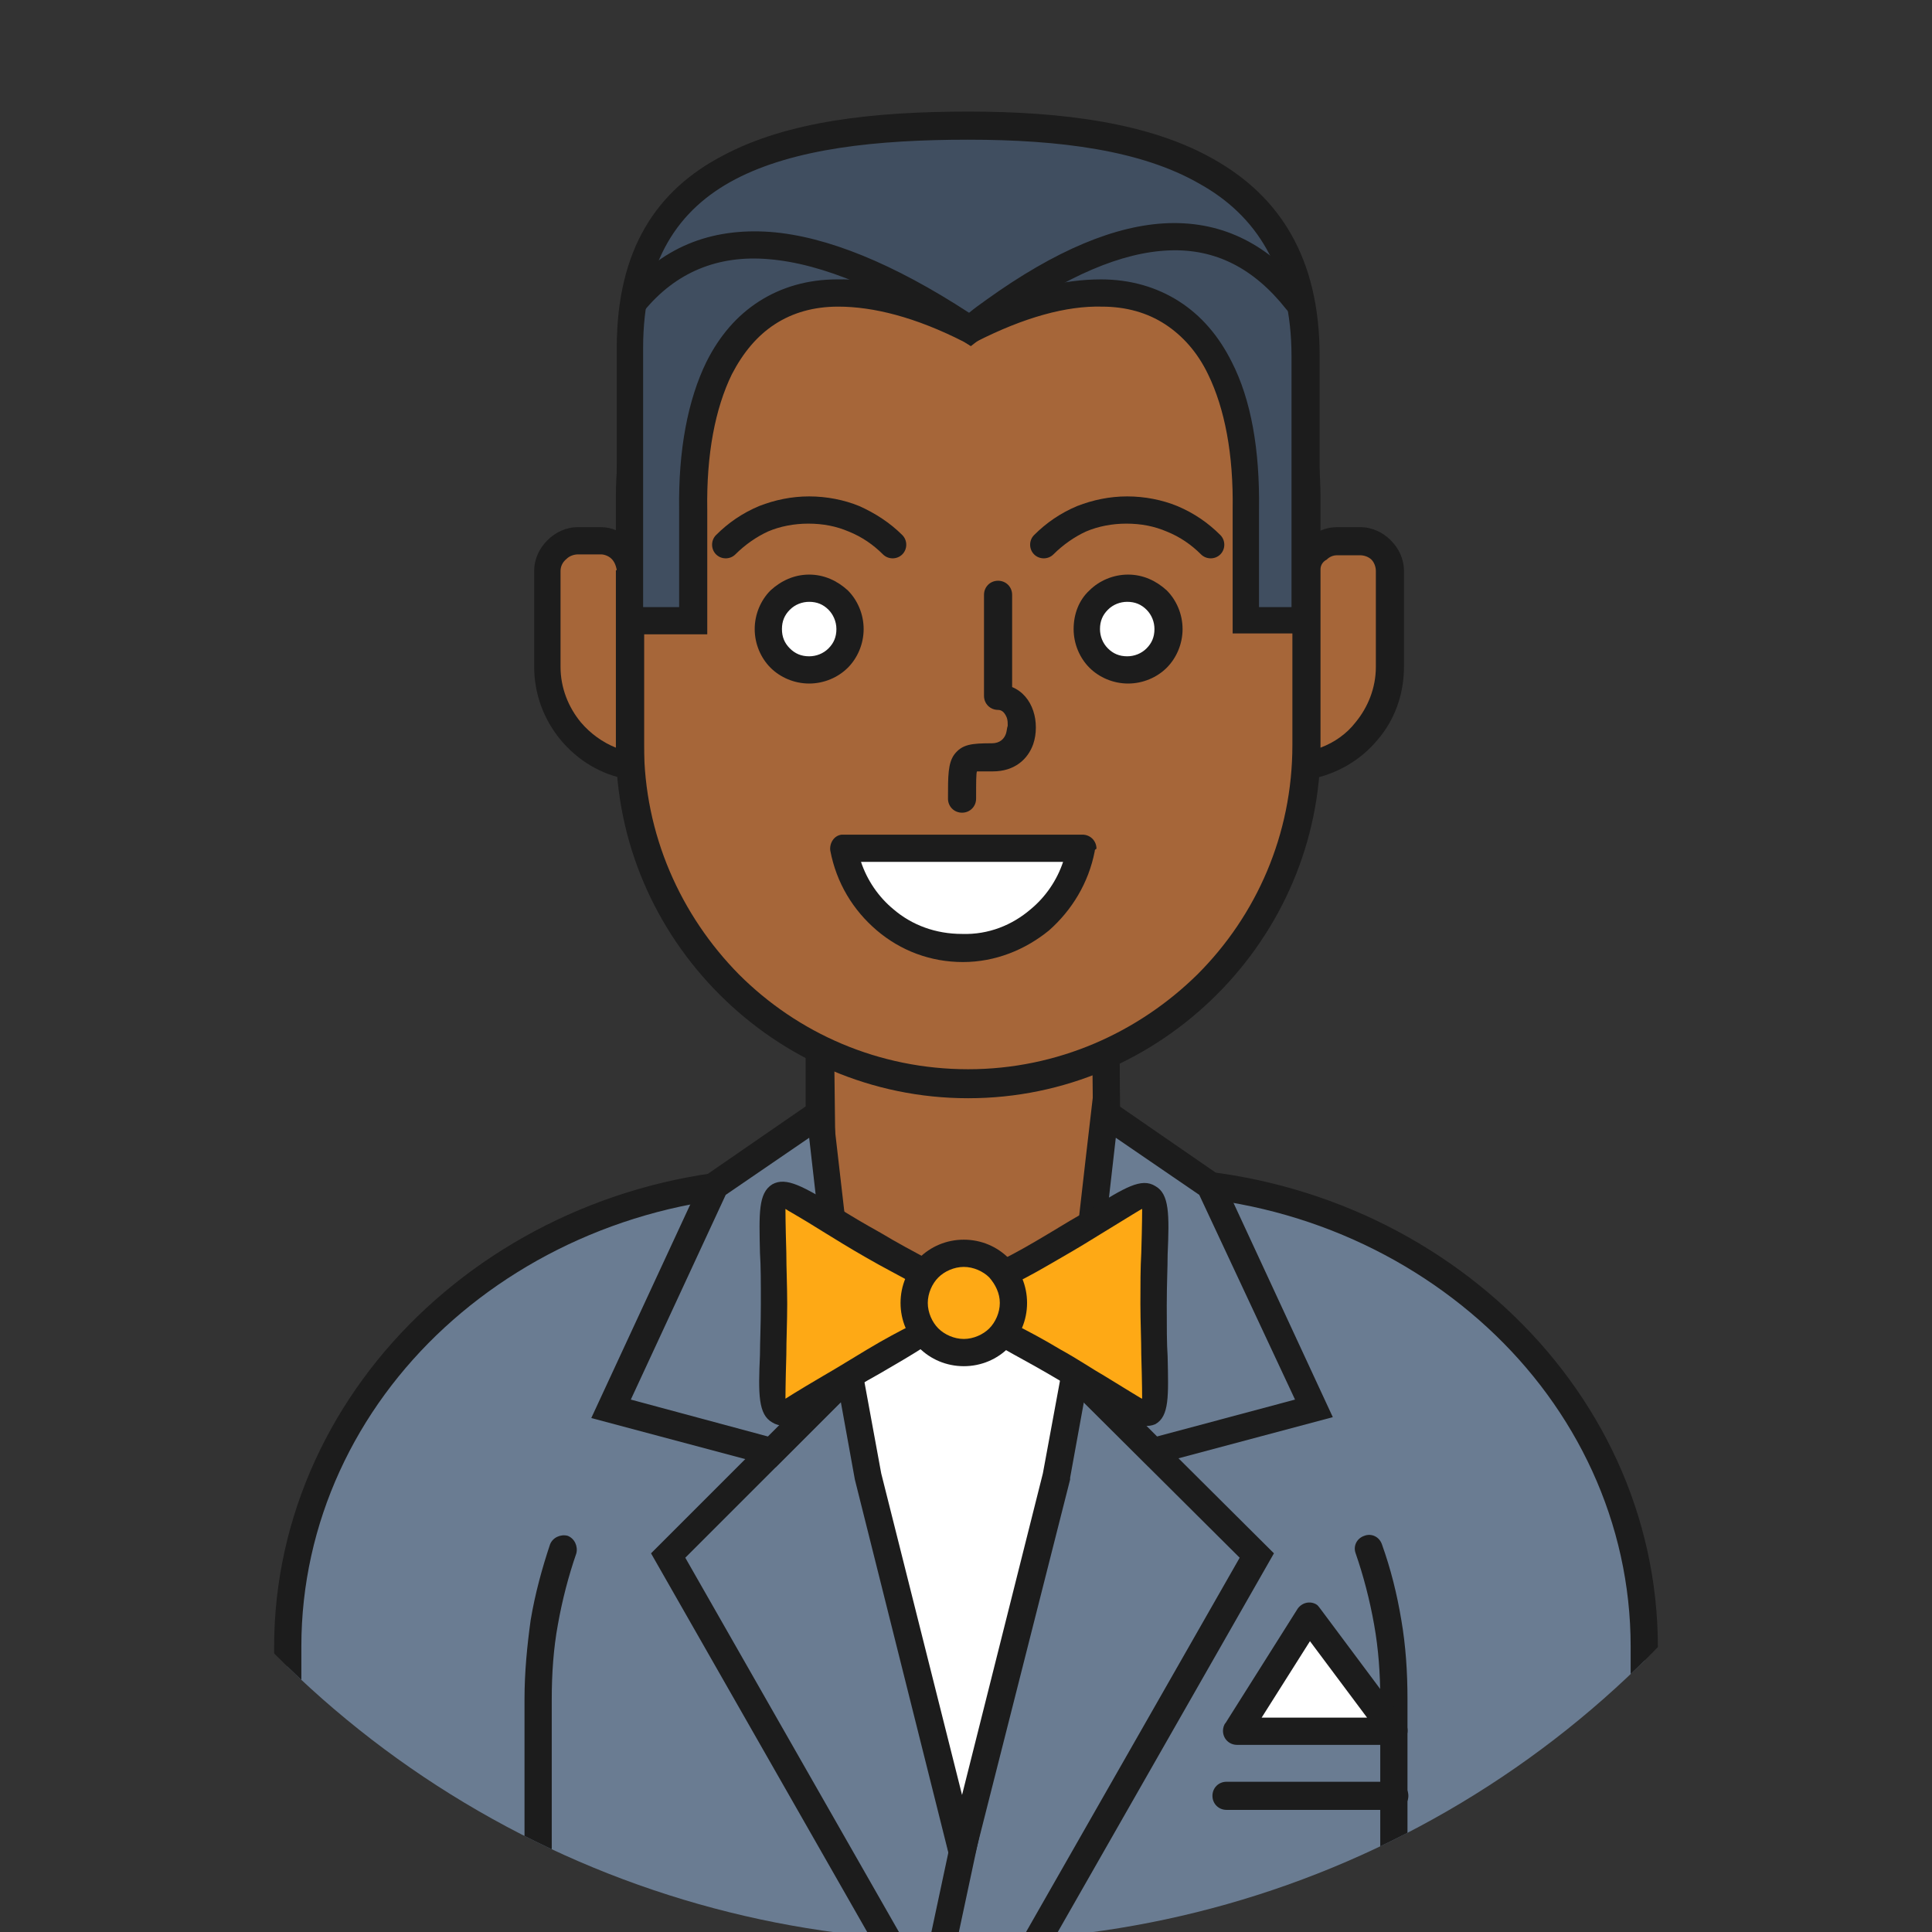
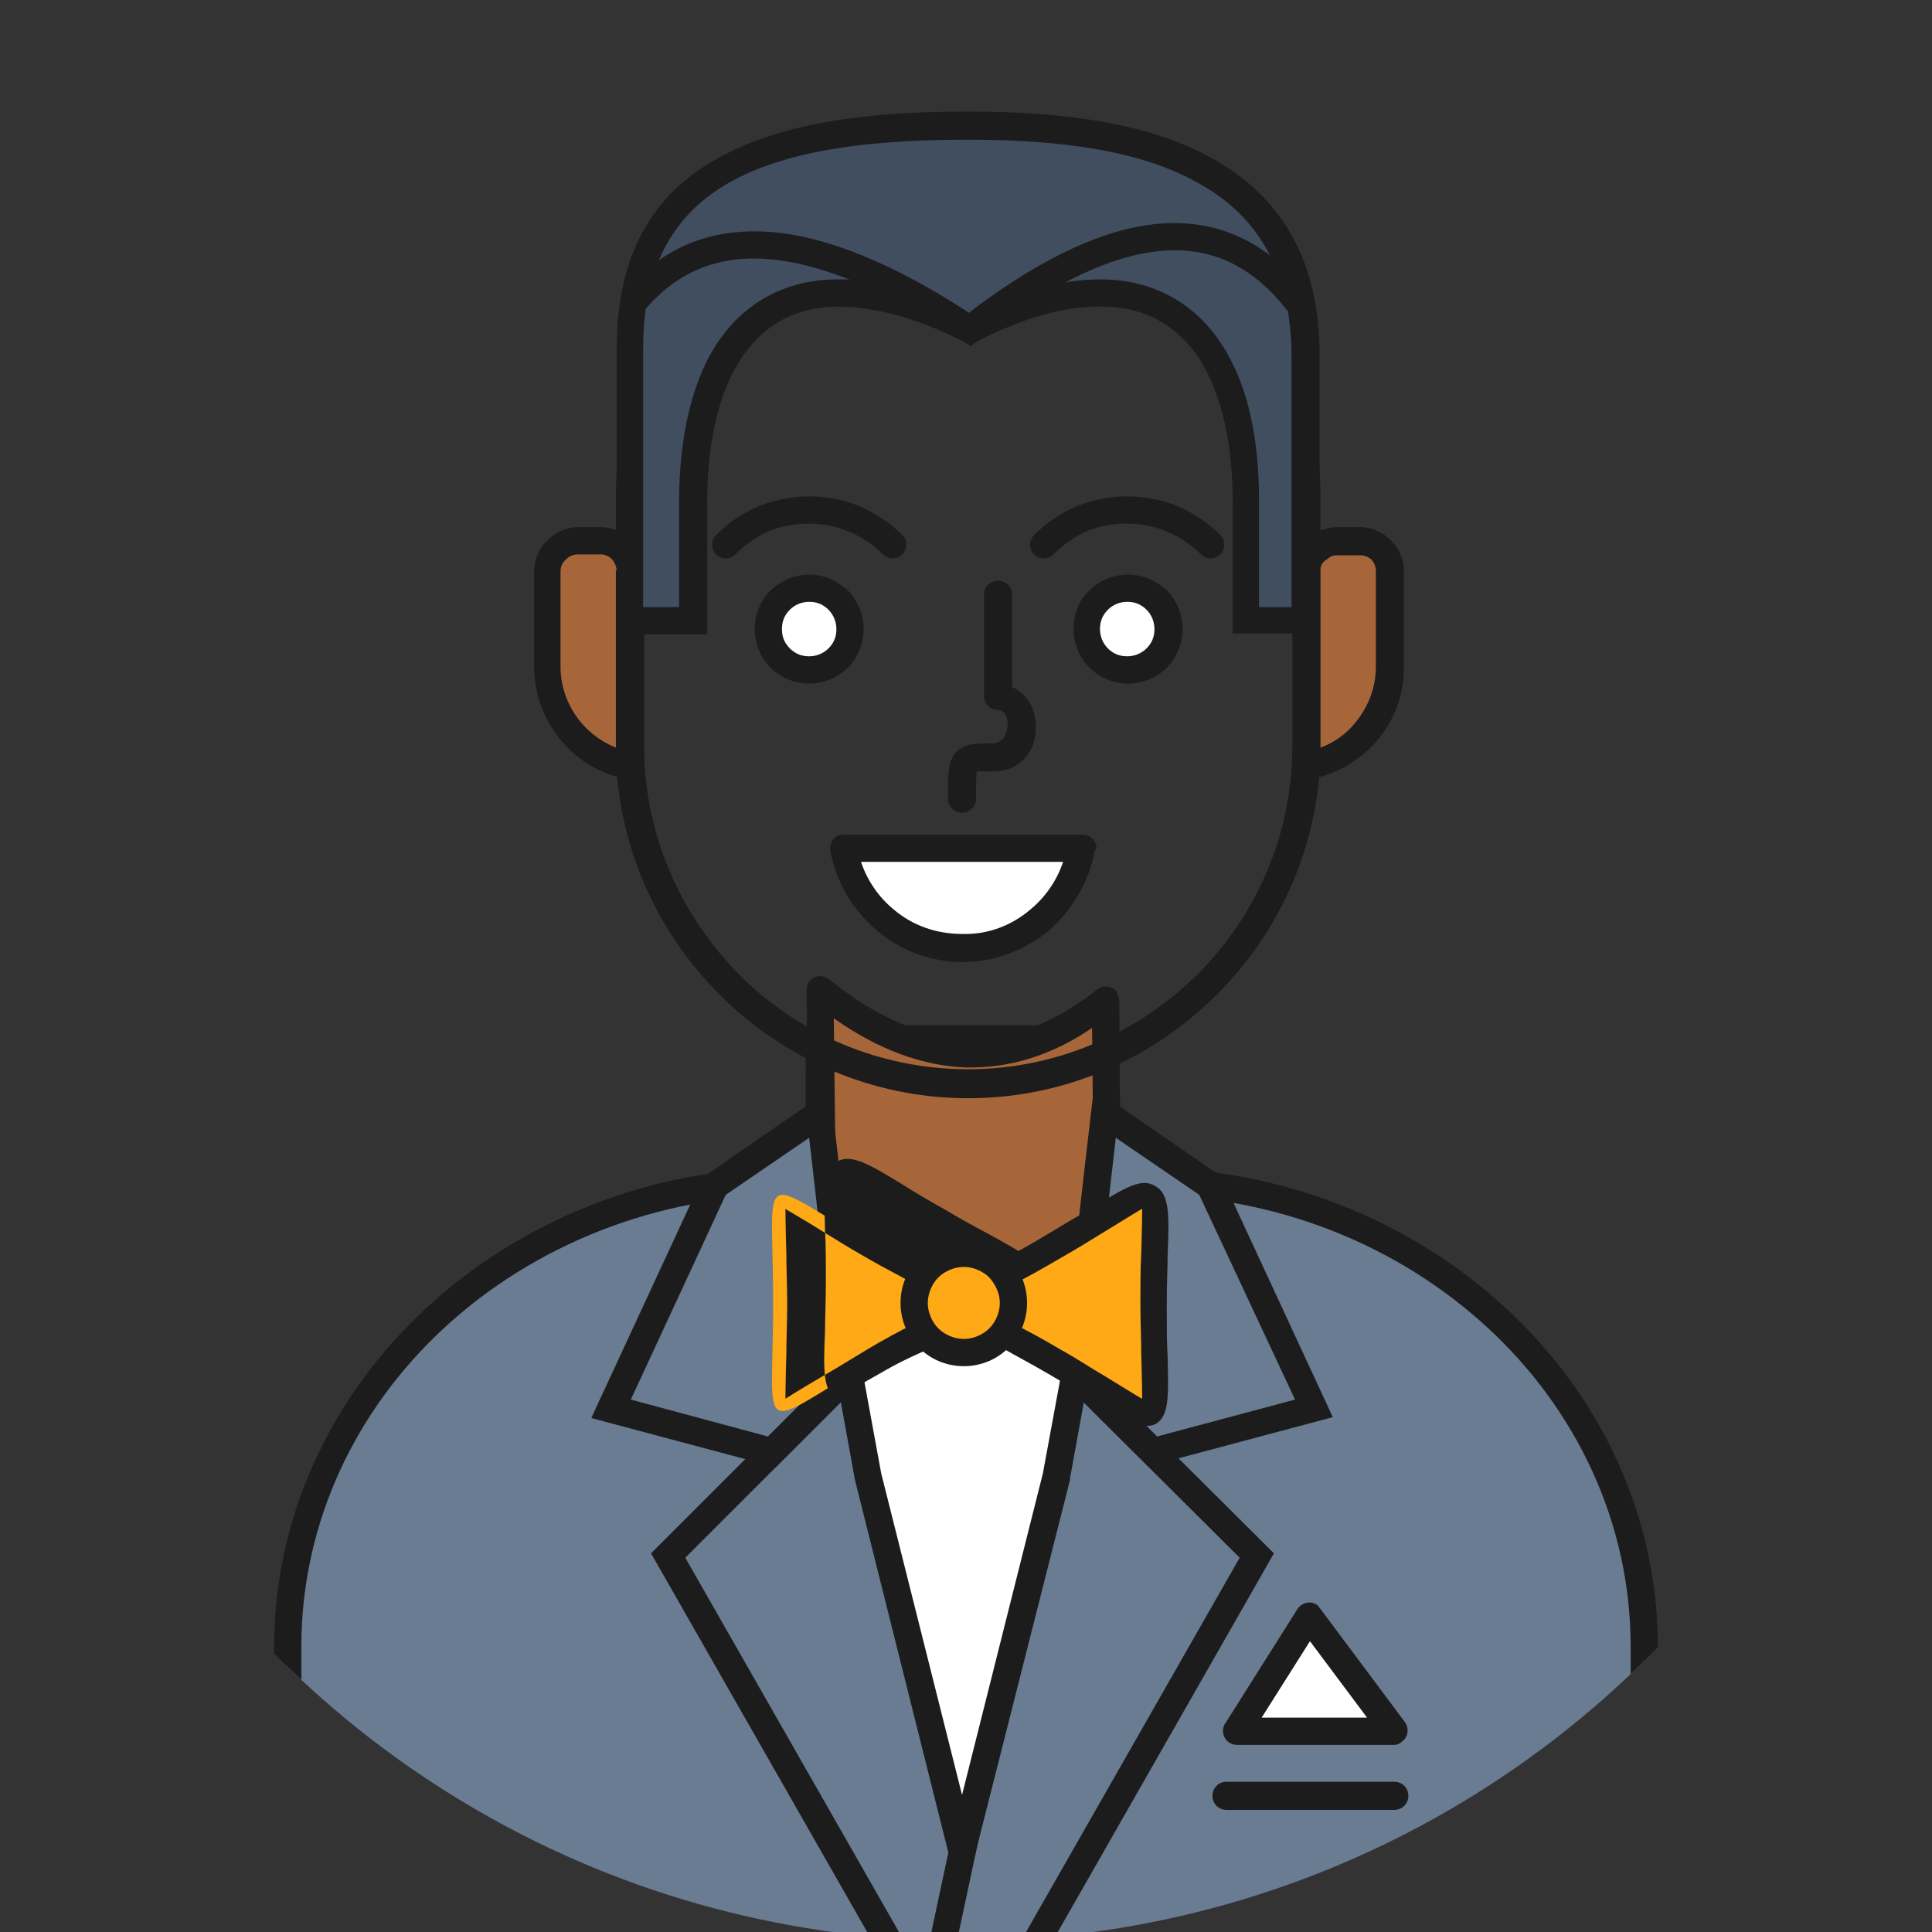
<svg xmlns="http://www.w3.org/2000/svg" xmlns:xlink="http://www.w3.org/1999/xlink" version="1.1" id="_x32_5_Avatars" x="0px" y="0px" viewBox="0 0 219.9 219.9" style="enable-background:new 0 0 219.9 219.9;" xml:space="preserve">
  <rect x="0" y="0" width="219.9" height="219.9" fill="#333333" stroke="none" />
  <style type="text/css">
	.st0{fill-rule:evenodd;clip-rule:evenodd;fill:#FAFAFA;}
	.st1{fill-rule:evenodd;clip-rule:evenodd;fill:#6A7C92;}
	.st2{fill-rule:evenodd;clip-rule:evenodd;fill:#1C1C1C;}
	.st3{fill-rule:evenodd;clip-rule:evenodd;fill:#A66639;}
	.st4{fill-rule:evenodd;clip-rule:evenodd;fill:#404E60;}
	.st5{fill-rule:evenodd;clip-rule:evenodd;fill:#FFFFFF;}
	.st6{fill-rule:evenodd;clip-rule:evenodd;fill:#FEA915;}
	.st7{fill-rule:evenodd;clip-rule:evenodd;fill:#FABC71;}
	.st8{fill-rule:evenodd;clip-rule:evenodd;fill:#F2B264;}
	.st9{fill-rule:evenodd;clip-rule:evenodd;fill:#A1A1A1;}
	.st10{fill:#FEA915;}
	.st11{fill:#161616;}
	.st12{fill:#FFFFFF;}
	.st13{fill:#6A7C92;}
	.st14{fill:#404E60;}
	.st15{clip-path:url(#SVGID_2_);}
</style>
  <g>
    <defs>
      <circle id="SVGID_1_" cx="109.6" cy="110.6" r="110.3" />
    </defs>
    <clipPath id="SVGID_2_">
      <use xlink:href="#SVGID_1_" style="overflow:visible;" />
    </clipPath>
    <g id="Avatar_25_1_" class="st15">
      <path class="st1" d="M32.8,222.6h154.4v-35.1c0-29.1-25.8-53-57.3-53h-4.1v-6.1v-10.1H93.3v16.2H90c-31.5,0-57.3,23.8-57.3,53    V222.6z" />
      <path class="st2" d="M34.3,221h151.3v-33.6c0-14.1-6.2-27-16.3-36.3c-10.1-9.3-24-15.1-39.4-15.1h-4.1c-0.9,0-1.6-0.7-1.6-1.6    v-14.6H94.8v14.6c0,0.9-0.7,1.6-1.6,1.6H90c-15.3,0-29.3,5.8-39.4,15.1c-10.1,9.3-16.3,22.2-16.3,36.3V221L34.3,221z M187.2,224.2    H32.8c-0.9,0-1.6-0.7-1.6-1.6v-35.1c0-15,6.6-28.7,17.3-38.6c10.7-9.9,25.4-16,41.5-16h1.7v-14.6c0-0.9,0.7-1.6,1.6-1.6h32.5    c0.9,0,1.6,0.7,1.6,1.6v14.6h2.5c16.1,0,30.8,6.1,41.5,16c10.7,9.9,17.3,23.5,17.3,38.6v35.1C188.7,223.5,188,224.2,187.2,224.2z" />
-       <path class="st2" d="M62.6,175.8c0.3-0.8,1.2-1.2,2-1c0.8,0.3,1.2,1.2,1,2c-0.9,2.6-1.6,5.3-2.1,8.1c-0.5,2.7-0.7,5.6-0.7,8.5V221    h94.3v-27.6c0-2.9-0.2-5.7-0.7-8.5c-0.5-2.8-1.2-5.5-2.1-8.1c-0.3-0.8,0.1-1.7,1-2c0.8-0.3,1.7,0.1,2,1c1,2.8,1.7,5.6,2.2,8.6    c0.5,2.9,0.7,5.9,0.7,9v29.2c0,0.9-0.7,1.6-1.6,1.6H61.3c-0.9,0-1.6-0.7-1.6-1.6v-29.2c0-3.1,0.3-6.1,0.7-9    C60.9,181.4,61.7,178.5,62.6,175.8z" />
      <path class="st3" d="M125.8,113.9c0,6.7,0.4,40.8,0.4,40.8c-10.4,7.5-21.3,7.5-32.5,0c0-7.5-0.4-42-0.4-42    C104.6,121.9,115.4,122.3,125.8,113.9z" />
      <path class="st2" d="M127.4,113.9c0,7.9,0.4,40.7,0.4,40.8c0,0.5-0.3,1-0.6,1.3l0,0c-5.5,3.9-11.1,5.9-16.9,5.9    c-5.7,0-11.5-2-17.4-5.9c-0.5-0.3-0.7-0.8-0.7-1.3c0-8.6-0.4-41.9-0.4-42c0-0.9,0.7-1.6,1.5-1.6c0.4,0,0.7,0.1,1,0.3    c5.4,4.4,10.6,6.6,15.7,6.8c5,0.2,10-1.7,14.9-5.6c0.7-0.5,1.6-0.4,2.2,0.2C127.2,113.3,127.4,113.6,127.4,113.9L127.4,113.9    L127.4,113.9z M124.7,153.9c-0.1-4.6-0.3-27.7-0.4-36.9c-4.7,3.2-9.5,4.6-14.4,4.5c-4.9-0.2-9.9-2-15-5.6c0.1,8.5,0.4,31.4,0.4,38    c5.1,3.3,10.1,4.9,15,4.9C115.1,158.8,119.9,157.2,124.7,153.9z" />
      <polygon class="st2" points="127.3,134.8 108.5,222.9 105.5,222.3 124.3,134.2   " />
      <polygon class="st2" points="122.4,154.3 145,176.8 118.4,223.4 115.7,221.8 141.1,177.3 120.2,156.5   " />
      <polygon class="st2" points="94.8,134.2 111,210.4 108,211 91.7,134.8   " />
      <polygon class="st2" points="98.8,156.5 78,177.3 103.4,221.8 100.7,223.4 74.1,176.8 96.6,154.3   " />
      <path class="st5" d="M98.8,168l10.7,42.7l10.7-42.7l4-22.1c-9.5,3.2-19.3,3.2-29.5,0L98.8,168z" />
      <path class="st2" d="M100.3,167.7l9.2,36.6l9.2-36.6l3.6-19.5c-4.1,1.1-8.3,1.7-12.5,1.7c-4.3,0-8.6-0.6-13.1-1.8L100.3,167.7    L100.3,167.7z M108,211.1l-10.7-42.7l-4-22.1c-0.1-0.3-0.1-0.6,0-0.8c0.3-0.8,1.1-1.3,1.9-1c4.9,1.5,9.8,2.3,14.6,2.3    c4.8,0,9.4-0.8,14-2.3c0.2-0.1,0.5-0.1,0.8-0.1c0.8,0.2,1.4,1,1.2,1.8l-4,22c0,0.1,0,0.1,0,0.2L111,211c-0.1,0.6-0.6,1-1.1,1.2    C109.1,212.4,108.2,211.9,108,211.1z" />
-       <path class="st3" d="M110.2,18L110.2,18c21.2,0,38.5,17.3,38.5,38.5v28.3c0,21.2-17.3,38.5-38.5,38.5h0    c-21.2,0-38.5-17.3-38.5-38.5V56.5C71.7,35.3,89.1,18,110.2,18z" />
      <path class="st2" d="M110.2,16.5c11,0,21,4.5,28.3,11.8c7.3,7.3,11.8,17.3,11.8,28.3v28.3c0,11-4.5,21-11.8,28.3    c-7.3,7.3-17.3,11.8-28.3,11.8c-11,0-21-4.5-28.3-11.8c-7.3-7.3-11.8-17.3-11.8-28.3V56.5c0-11,4.5-21,11.8-28.3    C89.2,21,99.2,16.5,110.2,16.5L110.2,16.5z M136.3,30.4c-6.7-6.7-15.9-10.8-26.1-10.8c-10.2,0-19.4,4.2-26.1,10.8    c-6.7,6.7-10.8,15.9-10.8,26.1v28.3c0,10.2,4.2,19.4,10.8,26.1c6.7,6.7,15.9,10.8,26.1,10.8c10.2,0,19.4-4.2,26.1-10.8    c6.7-6.7,10.8-15.9,10.8-26.1V56.5C147.1,46.4,143,37.1,136.3,30.4z" />
      <path class="st2" d="M111.1,90.9c0,0.9-0.7,1.6-1.6,1.6c-0.9,0-1.6-0.7-1.6-1.6c0-2.6,0-4,0.7-5l0,0c0.9-1.2,2-1.3,4.3-1.3    c0.9,0,1.4-0.5,1.6-1.1c0.1-0.3,0.1-0.6,0.2-0.9c0-0.3,0-0.6-0.1-0.9c-0.2-0.5-0.5-0.9-1-0.9c-0.9,0-1.6-0.7-1.6-1.6V67.7    c0-0.9,0.7-1.6,1.6-1.6c0.9,0,1.6,0.7,1.6,1.6v10.5c1.2,0.5,2,1.5,2.4,2.7c0.2,0.6,0.3,1.2,0.3,1.9c0,0.7-0.1,1.3-0.3,1.9    c-0.6,1.7-2.1,3.1-4.6,3.1c-1.2,0-1.7,0-1.8,0l0,0C111.1,88,111.1,89,111.1,90.9z" />
      <path class="st5" d="M123,96.6c-1.1,6.4-6.8,11.3-13.5,11.3l0,0c-6.7,0-12.4-4.9-13.5-11.3H123z" />
      <path class="st2" d="M124.6,96.9c-0.7,3.6-2.6,6.7-5.2,9c-2.7,2.2-6.1,3.6-9.8,3.6c-3.7,0-7.1-1.3-9.8-3.6    c-2.7-2.3-4.6-5.4-5.3-9.1c-0.1-0.8,0.4-1.7,1.3-1.8c0.1,0,0.2,0,0.3,0l27.1,0c0.9,0,1.6,0.7,1.6,1.6    C124.6,96.7,124.6,96.8,124.6,96.9L124.6,96.9z M117.3,103.5c1.7-1.4,3-3.3,3.7-5.4H98c0.7,2.1,2,4,3.7,5.4    c2.1,1.8,4.8,2.8,7.8,2.8C112.5,106.4,115.2,105.3,117.3,103.5z" />
      <path class="st3" d="M71.7,64.6L71.7,64.6c-0.2-1.7-1.7-3-3.4-3h-2.6c-1.9,0-3.4,1.5-3.4,3.4v10.9l0,0c0,5.6,4.1,10.3,9.5,11.3    V75.9V65V64.6z" />
      <path class="st2" d="M70.2,64.9L70.2,64.9c-0.1-0.6-0.3-1-0.6-1.3c-0.3-0.3-0.8-0.5-1.2-0.5h-2.6c-0.5,0-1,0.2-1.3,0.5    C64,64,63.8,64.5,63.8,65v10.9c0,2.4,0.9,4.6,2.3,6.3c1.1,1.3,2.5,2.3,4,2.9V64.9L70.2,64.9z M71.6,61.3c0.5,0.4,0.9,0.9,1.2,1.5    l0.5-0.1V89l-1.8-0.3c-3.1-0.5-5.8-2.2-7.7-4.5c-1.9-2.3-3-5.2-3-8.3V65c0-1.4,0.6-2.6,1.5-3.5c0.9-0.9,2.1-1.5,3.5-1.5h2.6    C69.6,60,70.7,60.5,71.6,61.3z" />
      <path class="st3" d="M148.7,64.6L148.7,64.6c0.2-1.7,1.7-3,3.4-3h2.6c1.9,0,3.4,1.5,3.4,3.4v10.9l0,0c0,5.6-4.1,10.3-9.5,11.3    V75.9V65V64.6z" />
      <path class="st2" d="M150.3,64.8L150.3,64.8l0,20.3c1.6-0.6,3-1.6,4-2.9c1.4-1.7,2.3-3.9,2.3-6.3V65c0-0.5-0.2-1-0.5-1.3    c-0.3-0.3-0.8-0.5-1.3-0.5h-2.6c-0.5,0-0.9,0.2-1.2,0.5C150.6,63.9,150.3,64.3,150.3,64.8L150.3,64.8z M147.7,62.8    c0.3-0.6,0.7-1.1,1.2-1.5c0.9-0.8,2-1.3,3.3-1.3h2.6c1.4,0,2.6,0.6,3.5,1.5c0.9,0.9,1.5,2.1,1.5,3.5v10.9c0,3.2-1.1,6.1-3,8.3    c-1.9,2.3-4.6,3.9-7.7,4.5l-1.8,0.3V62.7L147.7,62.8z" />
      <path class="st2" d="M83.7,63.1c-0.6,0.6-1.6,0.6-2.2,0c-0.6-0.6-0.6-1.6,0-2.2c1.4-1.4,3-2.5,4.9-3.3c1.8-0.7,3.7-1.1,5.7-1.1    c2,0,4,0.4,5.7,1.1c1.8,0.8,3.5,1.9,4.9,3.3c0.6,0.6,0.6,1.6,0,2.2c-0.6,0.6-1.6,0.6-2.2,0c-1.1-1.1-2.4-2-3.9-2.6    c-1.4-0.6-2.9-0.9-4.6-0.9c-1.6,0-3.2,0.3-4.6,0.9C86.1,61.1,84.8,62,83.7,63.1L83.7,63.1z M119.9,63.1c-0.6,0.6-1.6,0.6-2.2,0    c-0.6-0.6-0.6-1.6,0-2.2c1.4-1.4,3-2.5,4.9-3.3c1.8-0.7,3.7-1.1,5.7-1.1c2,0,4,0.4,5.7,1.1c1.9,0.8,3.5,1.9,4.9,3.3    c0.6,0.6,0.6,1.6,0,2.2c-0.6,0.6-1.6,0.6-2.2,0c-1.1-1.1-2.4-2-3.9-2.6c-1.4-0.6-2.9-0.9-4.6-0.9c-1.6,0-3.2,0.3-4.6,0.9    C122.3,61.1,121,62,119.9,63.1z" />
      <polygon class="st1" points="122.4,156.4 131.2,165.2 149.5,160.3 137.8,135 125.8,126.7   " />
      <path class="st2" d="M124,155.8l7.7,7.7l15.7-4.2L136.5,136l-9.5-6.5L124,155.8L124,155.8z M130.1,166.3l-9.4-9.4    c1.3-11,2.5-22,3.8-33l14.5,10l12.7,27.4l-21,5.6L130.1,166.3z" />
      <polygon class="st1" points="96.7,156.4 87.9,165.2 69.5,160.3 81.3,135 93.3,126.7   " />
      <path class="st2" d="M97.8,157.5l-9.5,9.5l-21-5.6c4.2-9.1,8.5-18.3,12.7-27.4l14.5-10l3.8,33L97.8,157.5L97.8,157.5z M87.4,163.5    l7.7-7.7l-3-26.3l-9.5,6.5l-10.8,23.3L87.4,163.5z" />
      <path class="st2" d="M158.7,202.8c0.9,0,1.6,0.7,1.6,1.6c0,0.9-0.7,1.6-1.6,1.6h-19.1c-0.9,0-1.6-0.7-1.6-1.6    c0-0.9,0.7-1.6,1.6-1.6H158.7z" />
      <polygon class="st5" points="158.7,197 140.8,197 149,184   " />
      <path class="st2" d="M158.7,198.6h-17.9c-0.9,0-1.6-0.7-1.6-1.6c0-0.3,0.1-0.7,0.3-0.9l8.2-13c0.5-0.7,1.4-0.9,2.1-0.5    c0.2,0.1,0.3,0.3,0.4,0.4l9.7,13c0.5,0.7,0.4,1.7-0.3,2.2C159.3,198.5,159,198.6,158.7,198.6L158.7,198.6L158.7,198.6z     M143.6,195.5h12l-6.5-8.7L143.6,195.5z" />
      <path class="st6" d="M99.4,154.9c-13.6,7.9-11.4,9.2-11.4-6.6s-2.2-14.5,11.4-6.6C113.1,149.6,113.1,147,99.4,154.9z" />
-       <path class="st2" d="M100.2,156.3c-2,1.1-3.6,2.1-4.9,3c-3.9,2.4-5.8,3.6-7.4,2.6c-1.6-0.9-1.6-3.2-1.4-7.7c0-1.5,0.1-3.3,0.1-5.8    s0-4.3-0.1-5.8c-0.1-4.5-0.2-6.8,1.4-7.8h0c1.6-0.9,3.6,0.3,7.4,2.6c1.4,0.9,3.1,1.9,4.9,2.9h0c2,1.2,3.7,2.1,5,2.8    c4,2.2,6,3.3,6,5.1s-2,3-6,5.1C103.8,154.2,102.1,155.2,100.2,156.3L100.2,156.3z M93.7,156.6c1.4-0.8,3-1.8,5-3h0    c2-1.2,3.7-2.1,5.1-2.8c2.9-1.6,4.4-2.4,4.4-2.4c0,0-1.5-0.8-4.4-2.4c-1.4-0.8-3.2-1.7-5.1-2.8c-2.1-1.2-3.7-2.2-5-3    c-2.7-1.7-4.2-2.5-4.3-2.6c0,0.1,0,1.7,0.1,5c0,1.7,0.1,3.8,0.1,5.8c0,2.1-0.1,4.1-0.1,5.8c-0.1,3.3-0.1,5-0.1,5    C89.4,159.2,90.8,158.3,93.7,156.6z" />
+       <path class="st2" d="M100.2,156.3c-2,1.1-3.6,2.1-4.9,3c-1.6-0.9-1.6-3.2-1.4-7.7c0-1.5,0.1-3.3,0.1-5.8    s0-4.3-0.1-5.8c-0.1-4.5-0.2-6.8,1.4-7.8h0c1.6-0.9,3.6,0.3,7.4,2.6c1.4,0.9,3.1,1.9,4.9,2.9h0c2,1.2,3.7,2.1,5,2.8    c4,2.2,6,3.3,6,5.1s-2,3-6,5.1C103.8,154.2,102.1,155.2,100.2,156.3L100.2,156.3z M93.7,156.6c1.4-0.8,3-1.8,5-3h0    c2-1.2,3.7-2.1,5.1-2.8c2.9-1.6,4.4-2.4,4.4-2.4c0,0-1.5-0.8-4.4-2.4c-1.4-0.8-3.2-1.7-5.1-2.8c-2.1-1.2-3.7-2.2-5-3    c-2.7-1.7-4.2-2.5-4.3-2.6c0,0.1,0,1.7,0.1,5c0,1.7,0.1,3.8,0.1,5.8c0,2.1-0.1,4.1-0.1,5.8c-0.1,3.3-0.1,5-0.1,5    C89.4,159.2,90.8,158.3,93.7,156.6z" />
      <path class="st6" d="M119.9,154.9c13.6,7.9,11.4,9.2,11.4-6.6s2.2-14.5-11.4-6.6C106.3,149.6,106.3,147,119.9,154.9z" />
      <path class="st2" d="M120.7,153.6c2,1.1,3.6,2.2,5,3c2.8,1.7,4.2,2.6,4.3,2.6c0,0,0-1.7-0.1-5c0-1.7-0.1-3.8-0.1-5.8    c0-2.1,0-4.1,0.1-5.8c0.1-3.3,0.1-4.9,0.1-5c-0.1,0-1.5,0.9-4.3,2.6c-1.3,0.8-2.9,1.8-5,3c-1.9,1.1-3.6,2.1-5.1,2.8    c-2.9,1.6-4.4,2.4-4.4,2.4c0,0,1.5,0.8,4.4,2.4C117,151.5,118.7,152.4,120.7,153.6L120.7,153.6L120.7,153.6z M124.1,159.2    c-1.4-0.8-3-1.8-4.9-2.9c-1.9-1.1-3.6-2-5-2.8c-4-2.2-6-3.3-6-5.1s2-3,6-5.1c1.4-0.7,3-1.6,5-2.8h0c1.8-1.1,3.5-2.1,4.9-2.9    c3.9-2.4,5.8-3.6,7.4-2.6h0c1.6,0.9,1.6,3.2,1.4,7.8c0,1.5-0.1,3.3-0.1,5.8s0,4.3,0.1,5.8c0.1,4.5,0.2,6.8-1.4,7.7    C129.9,162.8,128,161.6,124.1,159.2z" />
      <path class="st6" d="M109.7,154c3.1,0,5.7-2.5,5.7-5.7s-2.5-5.7-5.7-5.7c-3.1,0-5.7,2.5-5.7,5.7S106.6,154,109.7,154z" />
      <path class="st2" d="M109.7,141.1c2,0,3.8,0.8,5.1,2.1c1.3,1.3,2.1,3.1,2.1,5.1c0,2-0.8,3.8-2.1,5.1l0,0c-1.3,1.3-3.1,2.1-5.1,2.1    c-2,0-3.8-0.8-5.1-2.1l0,0c-1.3-1.3-2.1-3.1-2.1-5.1c0-2,0.8-3.8,2.1-5.1l0,0C105.9,141.9,107.7,141.1,109.7,141.1L109.7,141.1z     M112.6,145.4c-0.7-0.7-1.8-1.2-2.9-1.2c-1.1,0-2.2,0.5-2.9,1.2v0c-0.7,0.7-1.2,1.8-1.2,2.9c0,1.1,0.5,2.2,1.2,2.9l0,0    c0.7,0.7,1.8,1.2,2.9,1.2c1.1,0,2.2-0.5,2.9-1.2h0c0.7-0.7,1.2-1.8,1.2-2.9C113.8,147.2,113.3,146.2,112.6,145.4z" />
      <path class="st5" d="M92.1,76.2c2.5,0,4.6-2.1,4.6-4.6c0-2.5-2.1-4.6-4.6-4.6c-2.5,0-4.6,2.1-4.6,4.6    C87.5,74.1,89.6,76.2,92.1,76.2z" />
      <path class="st2" d="M92.1,65.4c1.7,0,3.2,0.7,4.4,1.8l0,0c1.1,1.1,1.8,2.7,1.8,4.4c0,1.7-0.7,3.3-1.8,4.4h0    c-1.1,1.1-2.7,1.8-4.4,1.8c-1.7,0-3.3-0.7-4.4-1.8c-1.1-1.1-1.8-2.7-1.8-4.4c0-1.7,0.7-3.3,1.8-4.4C88.9,66.1,90.4,65.4,92.1,65.4    L92.1,65.4z M94.3,69.4c-0.6-0.6-1.3-0.9-2.2-0.9c-0.8,0-1.6,0.3-2.2,0.9c-0.6,0.6-0.9,1.3-0.9,2.2s0.3,1.6,0.9,2.2    c0.6,0.6,1.3,0.9,2.2,0.9c0.8,0,1.6-0.3,2.2-0.9l0,0c0.6-0.6,0.9-1.3,0.9-2.2C95.2,70.7,94.8,69.9,94.3,69.4z" />
      <path class="st5" d="M128.3,76.2c2.5,0,4.6-2.1,4.6-4.6c0-2.5-2.1-4.6-4.6-4.6c-2.5,0-4.6,2.1-4.6,4.6    C123.7,74.1,125.8,76.2,128.3,76.2z" />
      <path class="st2" d="M128.3,68.5c-0.8,0-1.6,0.3-2.2,0.9l0,0c-0.6,0.6-0.9,1.3-0.9,2.2c0,0.8,0.3,1.6,0.9,2.2    c0.6,0.6,1.3,0.9,2.2,0.9c0.8,0,1.6-0.3,2.2-0.9l0,0c0.6-0.6,0.9-1.3,0.9-2.2c0-0.8-0.3-1.6-0.9-2.2    C129.9,68.8,129.2,68.5,128.3,68.5L128.3,68.5z M124,67.2c1.1-1.1,2.7-1.8,4.4-1.8c1.7,0,3.2,0.7,4.4,1.8l0,0    c1.1,1.1,1.8,2.7,1.8,4.4c0,1.7-0.7,3.3-1.8,4.4h0c-1.1,1.1-2.7,1.8-4.4,1.8c-1.7,0-3.3-0.7-4.4-1.8c-1.1-1.1-1.8-2.7-1.8-4.4    C122.2,69.9,122.8,68.3,124,67.2L124,67.2z" />
      <path class="st4" d="M110.2,14.3L110.2,14.3c21.2,0,38.5,5.2,38.5,26.3v30h-6.8V58c0.3-21.1-10.9-30.8-31.5-20.5    C89.9,27.2,78.6,36.9,78.9,58v12.7h-7.2V39.6C71.7,18.4,89.1,14.3,110.2,14.3z" />
      <path class="st2" d="M110.2,12.7c10.8,0,20.7,1.3,27.9,5.4c7.5,4.2,12.1,11.2,12.1,22.4v31.6h-9.9V58l0,0    c0.1-6.3-0.9-11.5-2.8-15.4c-1.2-2.5-2.9-4.4-4.9-5.7c-2-1.3-4.4-2-7.2-2c-4-0.1-8.8,1.2-14.3,4l-0.7,0.4l-0.7-0.4    c-5.5-2.8-10.3-4-14.3-4c-2.8,0-5.2,0.7-7.2,2c-2,1.3-3.6,3.2-4.9,5.7c-1.9,3.9-2.9,9.1-2.8,15.4l0,0v14.2H70.2V39.6    c0-11.3,4.6-18,12.1-21.9C89.6,13.8,99.4,12.7,110.2,12.7L110.2,12.7z M110.2,15.9c-10.4,0-19.8,1-26.5,4.5    c-6.5,3.4-10.5,9.3-10.5,19.2v29.5h4.1V58h0c-0.1-6.8,1-12.5,3.1-16.8c1.5-3,3.5-5.3,6-6.9c2.5-1.6,5.5-2.5,8.9-2.5    c4.3-0.1,9.3,1.2,15,4c5.7-2.8,10.7-4,15-4c3.4,0,6.4,0.9,8.9,2.5c2.5,1.6,4.5,3.9,6,6.9c2.2,4.3,3.2,10,3.1,16.8h0v11.1h3.7V40.6    c0-9.9-4-16.1-10.5-19.7C129.9,17.1,120.6,15.9,110.2,15.9z" />
      <path class="st2" d="M70.9,33.5c4.3-5.3,9.9-7.6,16.8-7.1c6.4,0.5,14,3.6,22.6,9.2c0.6-0.5,1.3-1,2-1.5c7.8-5.6,14.7-8.5,20.7-8.7    c6.3-0.2,11.5,2.5,15.8,7.9v0c0.2,0.3,0.5,0.6,0.7,0.9l-2.5,1.8c-0.2-0.3-0.4-0.6-0.6-0.8l0,0c-3.7-4.7-8.1-6.9-13.3-6.7    c-5.4,0.2-11.7,2.9-19,8.1c-0.8,0.6-1.8,1.3-2.7,2.1l-0.9,0.7l-0.9-0.6c-8.6-5.7-16-8.8-22.1-9.3c-5.8-0.5-10.6,1.5-14.2,5.9    L70.9,33.5z" />
    </g>
  </g>
</svg>